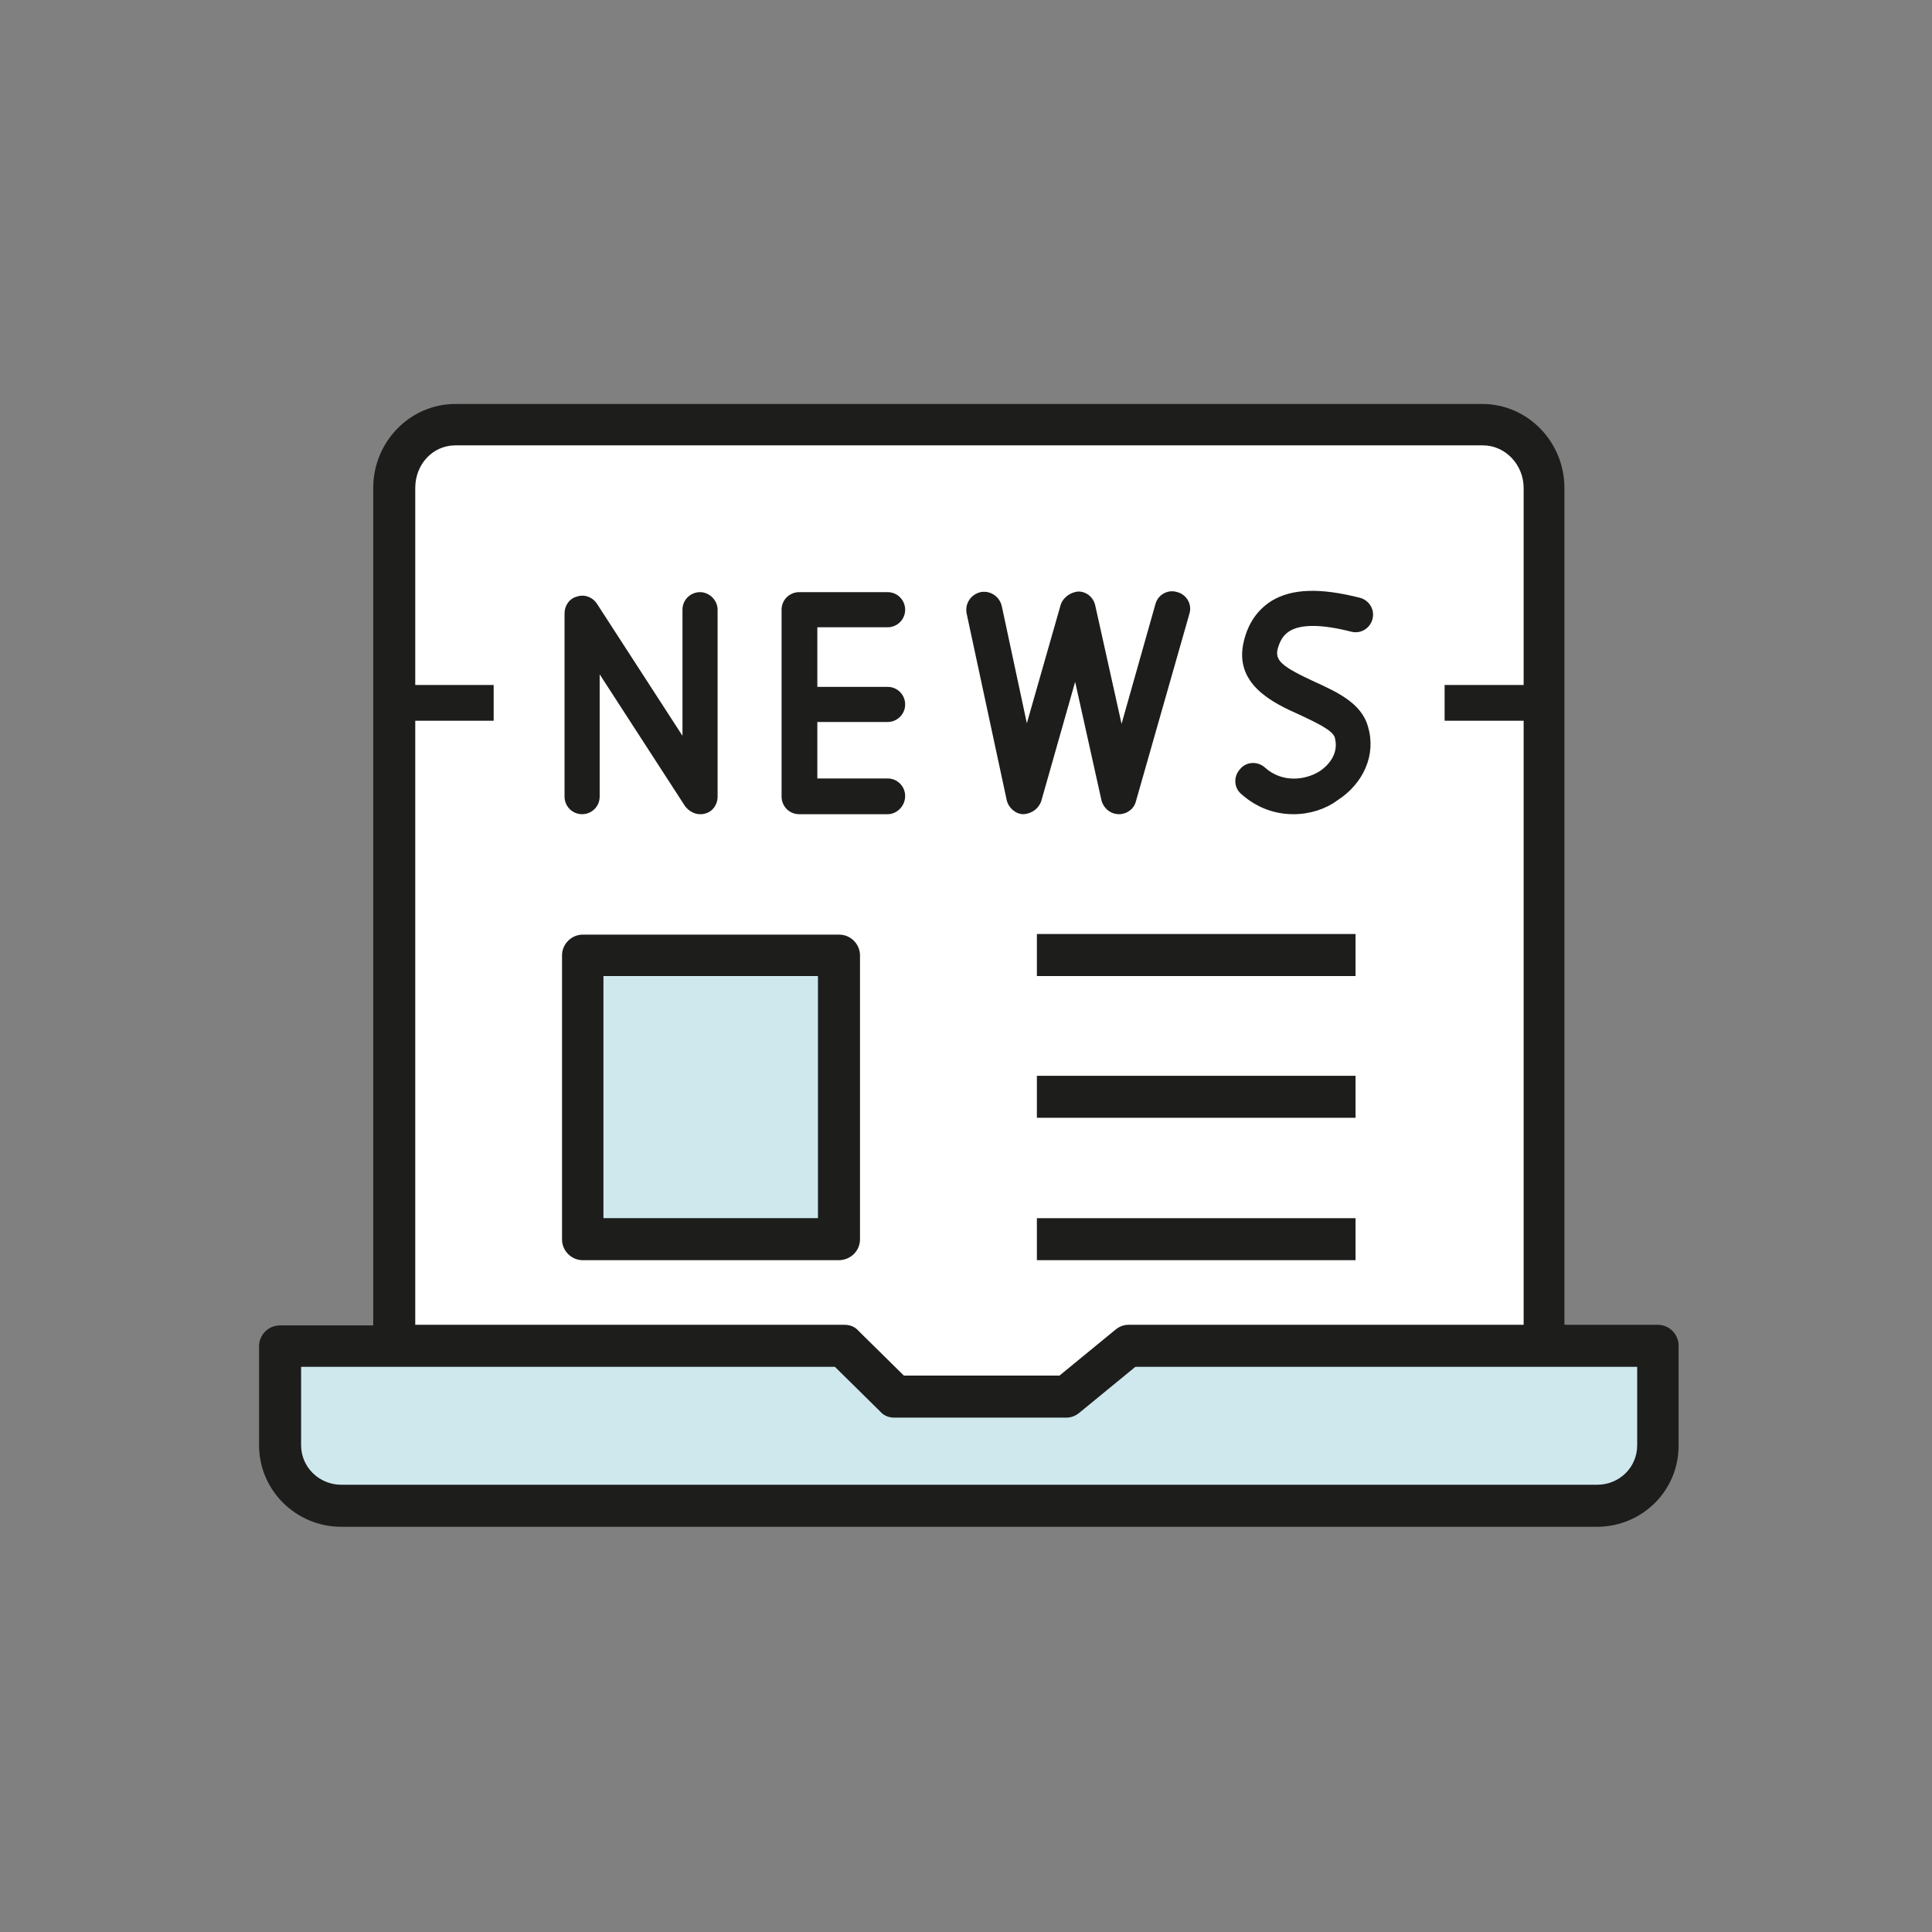
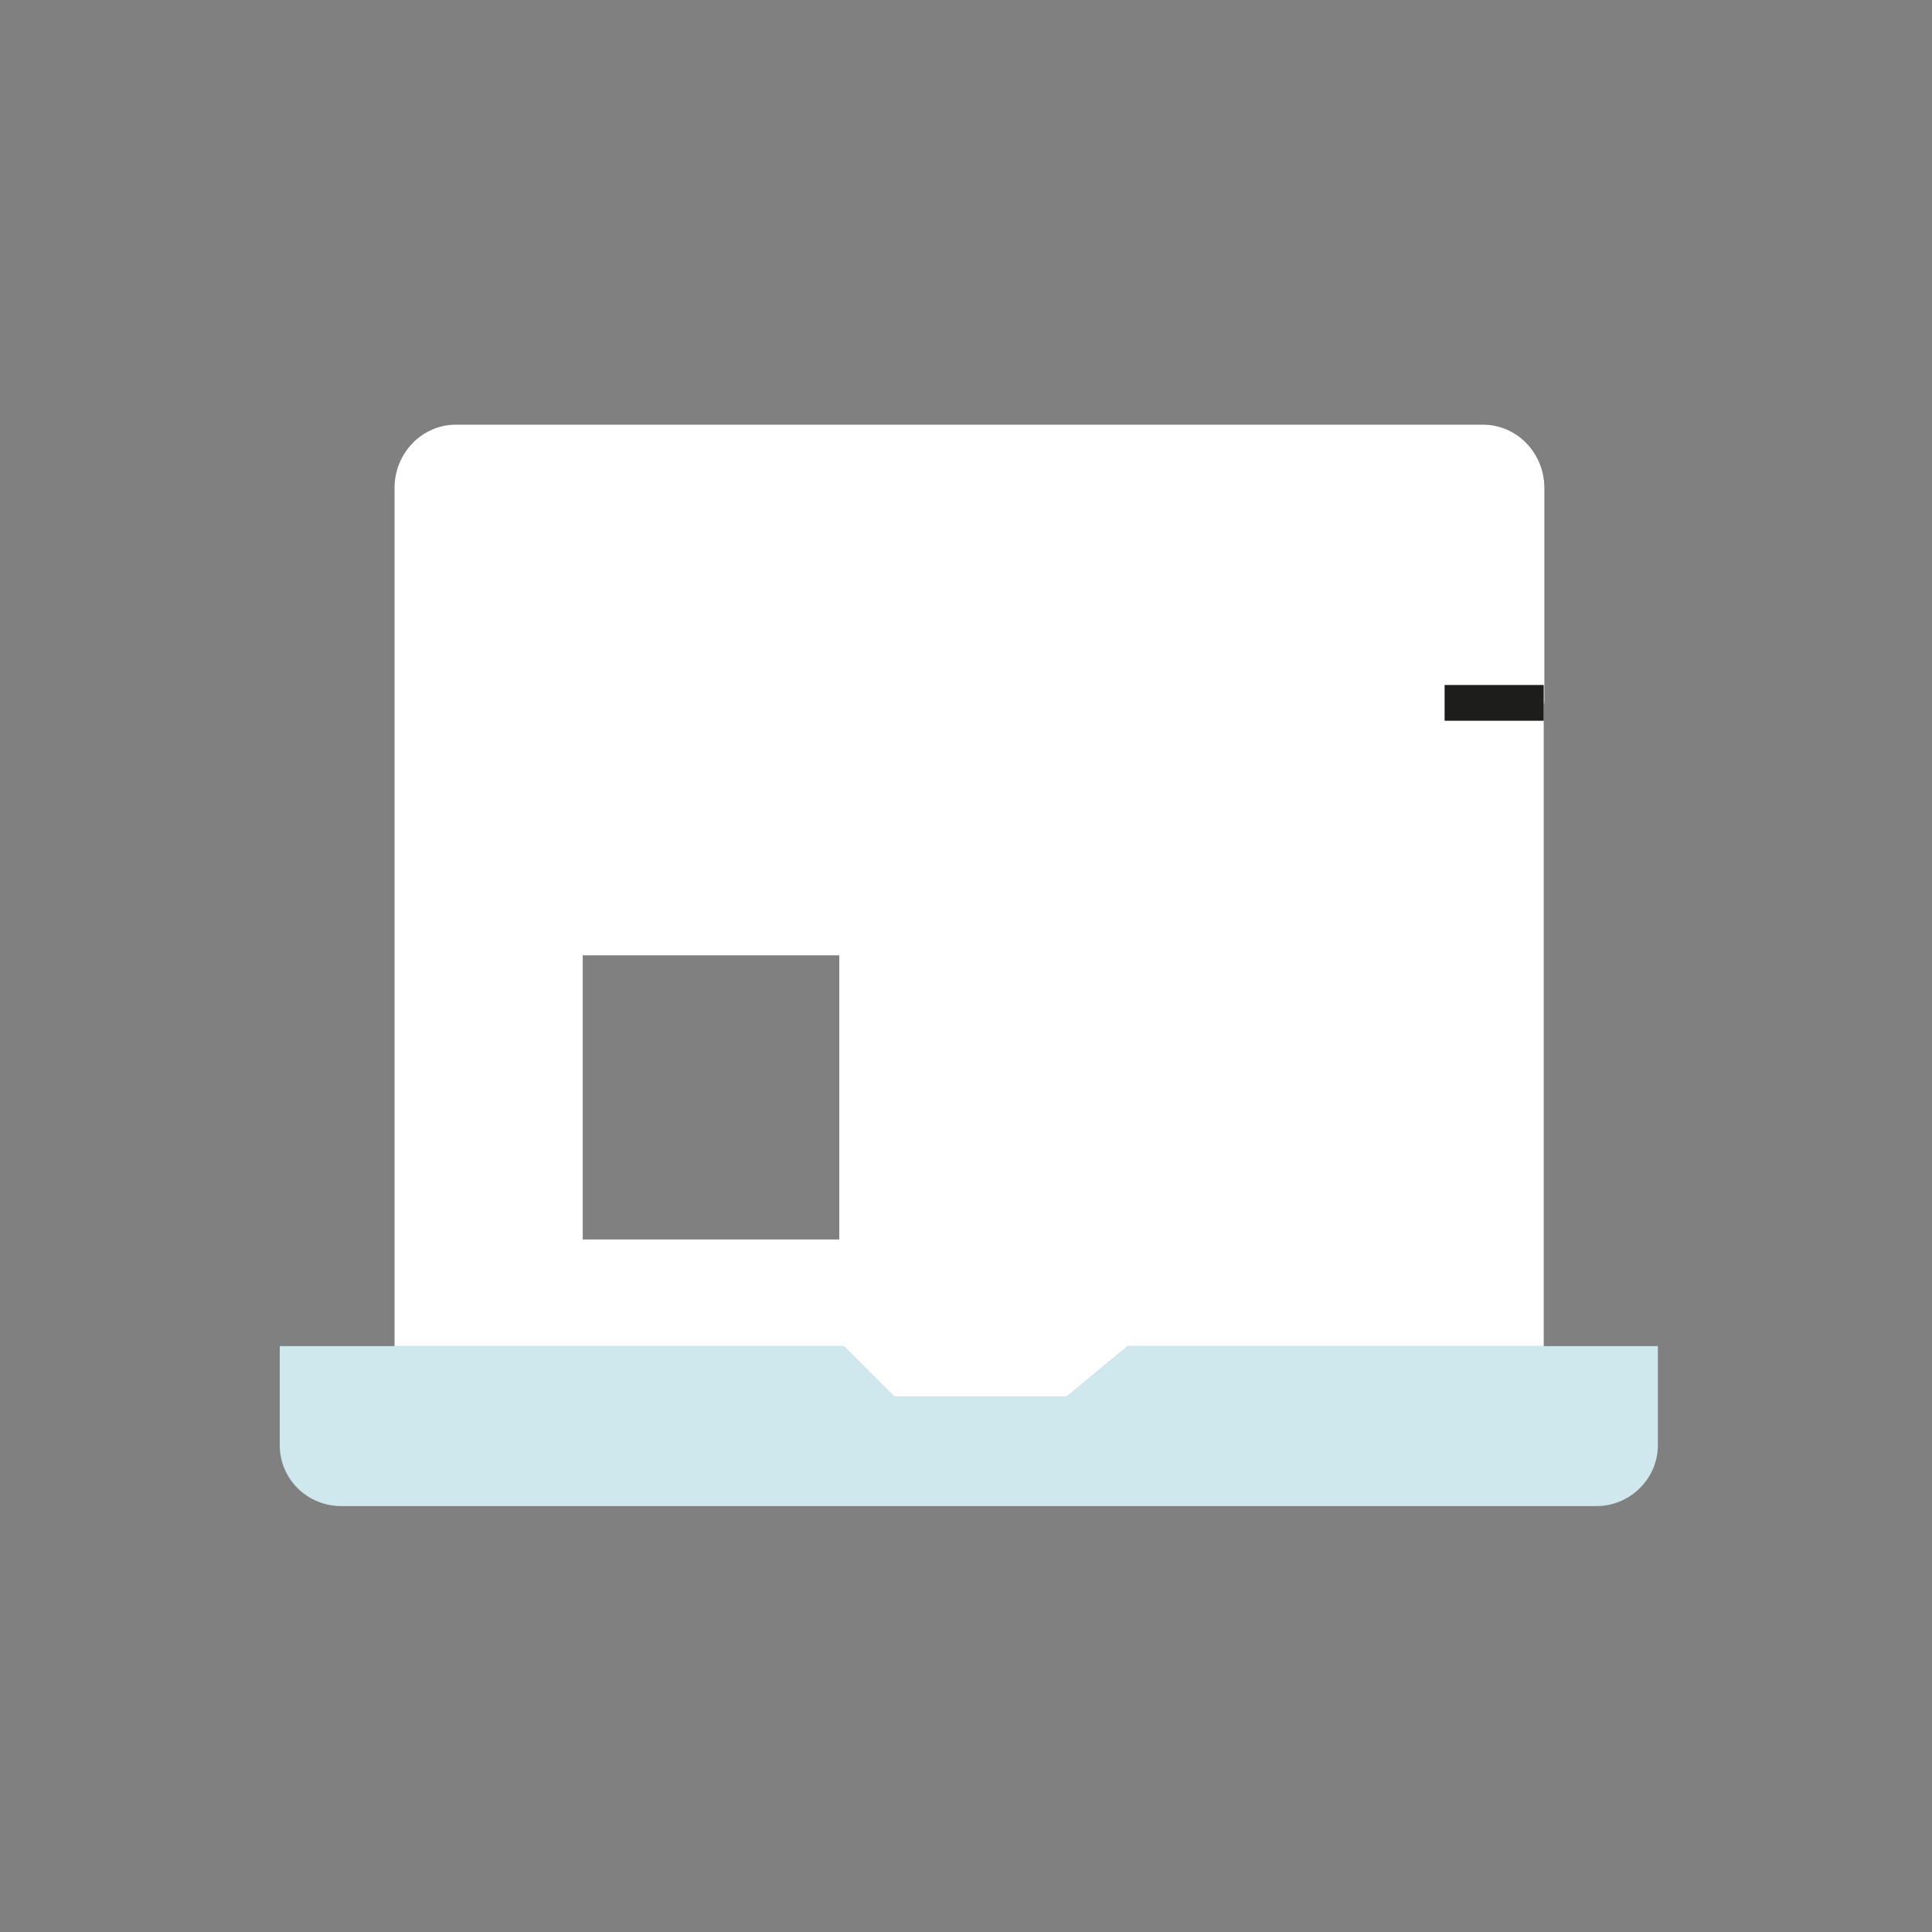
<svg xmlns="http://www.w3.org/2000/svg" xmlns:xlink="http://www.w3.org/1999/xlink" version="1.1" id="Layer_1" x="0px" y="0px" viewBox="0 0 308 308" style="enable-background:new 0 0 308 308;" xml:space="preserve">
  <rect x="0" y="0" width="308" height="308" fill="#808080" stroke="none" />
  <style type="text/css">
	.st0{clip-path:url(#SVGID_2_);fill:#CEE8EE;}
	.st1{clip-path:url(#SVGID_2_);fill:#FFFFFF;}
	.st2{fill:#CEE8EE;}
	.st3{clip-path:url(#SVGID_4_);fill:#1D1D1B;}
	.st4{fill:#1D1D1B;}
</style>
  <g>
    <defs>
      <rect id="SVGID_1_" x="41.3" y="64.4" width="226.4" height="179" />
    </defs>
    <clipPath id="SVGID_2_">
      <use xlink:href="#SVGID_1_" style="overflow:visible;" />
    </clipPath>
    <path class="st0" d="M246.1,214.6h18.2v15.8c0,5.3-4.4,9.7-9.8,9.7H54.4c-5.4,0-9.8-4.3-9.8-9.7v-15.8h18.2h71.7l8.1,8.1h27.4   l9.8-8.1H246.1z" />
    <path class="st1" d="M133.7,152.3H92.9v45.3h40.9V152.3z M246.1,112.1v102.5h-66.3l-9.8,8.1h-27.4l-8.1-8.1H62.9V112.1V77.8   c0-5.6,4.4-10.1,9.8-10.1h163.7c5.4,0,9.8,4.5,9.8,10.1V112.1z" />
  </g>
-   <rect x="92.9" y="152.3" class="st2" width="40.9" height="45.3" />
  <g>
    <defs>
-       <rect id="SVGID_3_" x="41.3" y="64.4" width="226.4" height="179" />
-     </defs>
+       </defs>
    <clipPath id="SVGID_4_">
      <use xlink:href="#SVGID_3_" style="overflow:visible;" />
    </clipPath>
    <path class="st3" d="M254.6,243.4H54.4c-7.2,0-13.1-5.8-13.1-13v-15.8c0-1.8,1.5-3.3,3.3-3.3h14.9V77.8c0-7.4,5.9-13.4,13.1-13.4   h163.7c7.2,0,13.1,6,13.1,13.4v133.4h14.9c1.8,0,3.3,1.5,3.3,3.3v15.8C267.7,237.6,261.8,243.4,254.6,243.4 M48,217.9v12.5   c0,3.5,2.9,6.3,6.4,6.3h200.2c3.6,0,6.4-2.8,6.4-6.3v-12.5h-80l-8.9,7.3c-0.6,0.5-1.3,0.8-2.1,0.8h-27.4c-0.9,0-1.7-0.3-2.3-1   l-7.2-7.1H48z M144.1,219.3h24.8l8.9-7.3c0.6-0.5,1.3-0.8,2.1-0.8h63V77.8c0-3.7-2.9-6.8-6.5-6.8H72.6c-3.6,0-6.4,3-6.4,6.8v133.4   h68.4c0.9,0,1.7,0.3,2.3,1L144.1,219.3z M216.1,200.9h-50.8v-6.7h50.8V200.9z M133.7,200.9H92.9c-1.8,0-3.3-1.5-3.3-3.3v-45.3   c0-1.8,1.5-3.3,3.3-3.3h40.9c1.8,0,3.3,1.5,3.3,3.3v45.3C137.1,199.4,135.6,200.9,133.7,200.9 M96.2,194.2h34.2v-38.6H96.2V194.2z    M216.1,178.2h-50.8v-6.7h50.8V178.2z M216.1,155.6h-50.8v-6.7h50.8V155.6z" />
-     <path class="st3" d="M206.2,129.8c-2.8,0-5.7-0.9-8.3-3.2c-1.2-1-1.3-2.8-0.2-4c1-1.2,2.8-1.3,4-0.2c2.7,2.4,6.3,2,8.6,0.6   c0.8-0.5,3.3-2.4,2.5-5.4c-0.3-1.2-3.2-2.5-5.5-3.6c-4.3-1.9-10.7-4.9-9-11.8c0.7-2.9,2.2-5,4.4-6.4c3.3-2,7.8-2.1,14.1-0.5   c1.5,0.4,2.4,1.9,2,3.4c-0.4,1.5-1.9,2.4-3.4,2c-4.7-1.2-8-1.2-9.8-0.1c-0.6,0.4-1.4,1-1.9,2.8c-0.5,1.9,0.7,2.9,5.9,5.3   c3.5,1.6,7.5,3.4,8.5,7.2c1.3,4.4-0.7,9-4.9,11.7C211.3,129,208.8,129.8,206.2,129.8 M111.6,129.8c-0.9,0-1.8-0.5-2.4-1.3l-13.6-21   V127c0,1.6-1.3,2.8-2.8,2.8c-1.6,0-2.8-1.3-2.8-2.8V97.8c0-1.3,0.8-2.4,2-2.7c1.2-0.4,2.5,0.1,3.2,1.2l13.6,21V97.2   c0-1.6,1.3-2.8,2.8-2.8s2.8,1.3,2.8,2.8V127c0,1.3-0.8,2.4-2,2.7C112.1,129.8,111.8,129.8,111.6,129.8 M178.4,129.8   C178.4,129.8,178.3,129.8,178.4,129.8c-1.4,0-2.5-1-2.8-2.2l-4.2-18.9l-5.4,19c-0.4,1.2-1.5,2-2.8,2.1c-1.3,0-2.4-1-2.7-2.2   l-6.4-29.8c-0.3-1.5,0.6-3,2.2-3.4c1.5-0.3,3,0.6,3.4,2.2l4,18.7l5.4-18.9c0.4-1.2,1.6-2,2.8-2.1c1.3,0,2.4,0.9,2.7,2.2l4.2,18.9   l5.4-19.1c0.4-1.5,2-2.4,3.5-1.9c1.5,0.4,2.4,2,1.9,3.5l-8.5,29.8C180.8,129,179.6,129.8,178.4,129.8 M141.5,129.8h-14.1   c-1.6,0-2.8-1.3-2.8-2.8V97.2c0-1.6,1.3-2.8,2.8-2.8h14.1c1.6,0,2.8,1.3,2.8,2.8c0,1.6-1.3,2.8-2.8,2.8h-11.2v9.5h11.2   c1.6,0,2.8,1.3,2.8,2.8c0,1.6-1.3,2.8-2.8,2.8h-11.2v9h11.2c1.6,0,2.8,1.3,2.8,2.8C144.3,128.5,143,129.8,141.5,129.8" />
  </g>
-   <path class="st4" d="M246.1,114.9h-15.8v-5.7h15.8V114.9z M78.7,114.9H62.9v-5.7h15.8V114.9z" />
+   <path class="st4" d="M246.1,114.9h-15.8v-5.7h15.8V114.9z M78.7,114.9H62.9v-5.7V114.9z" />
</svg>